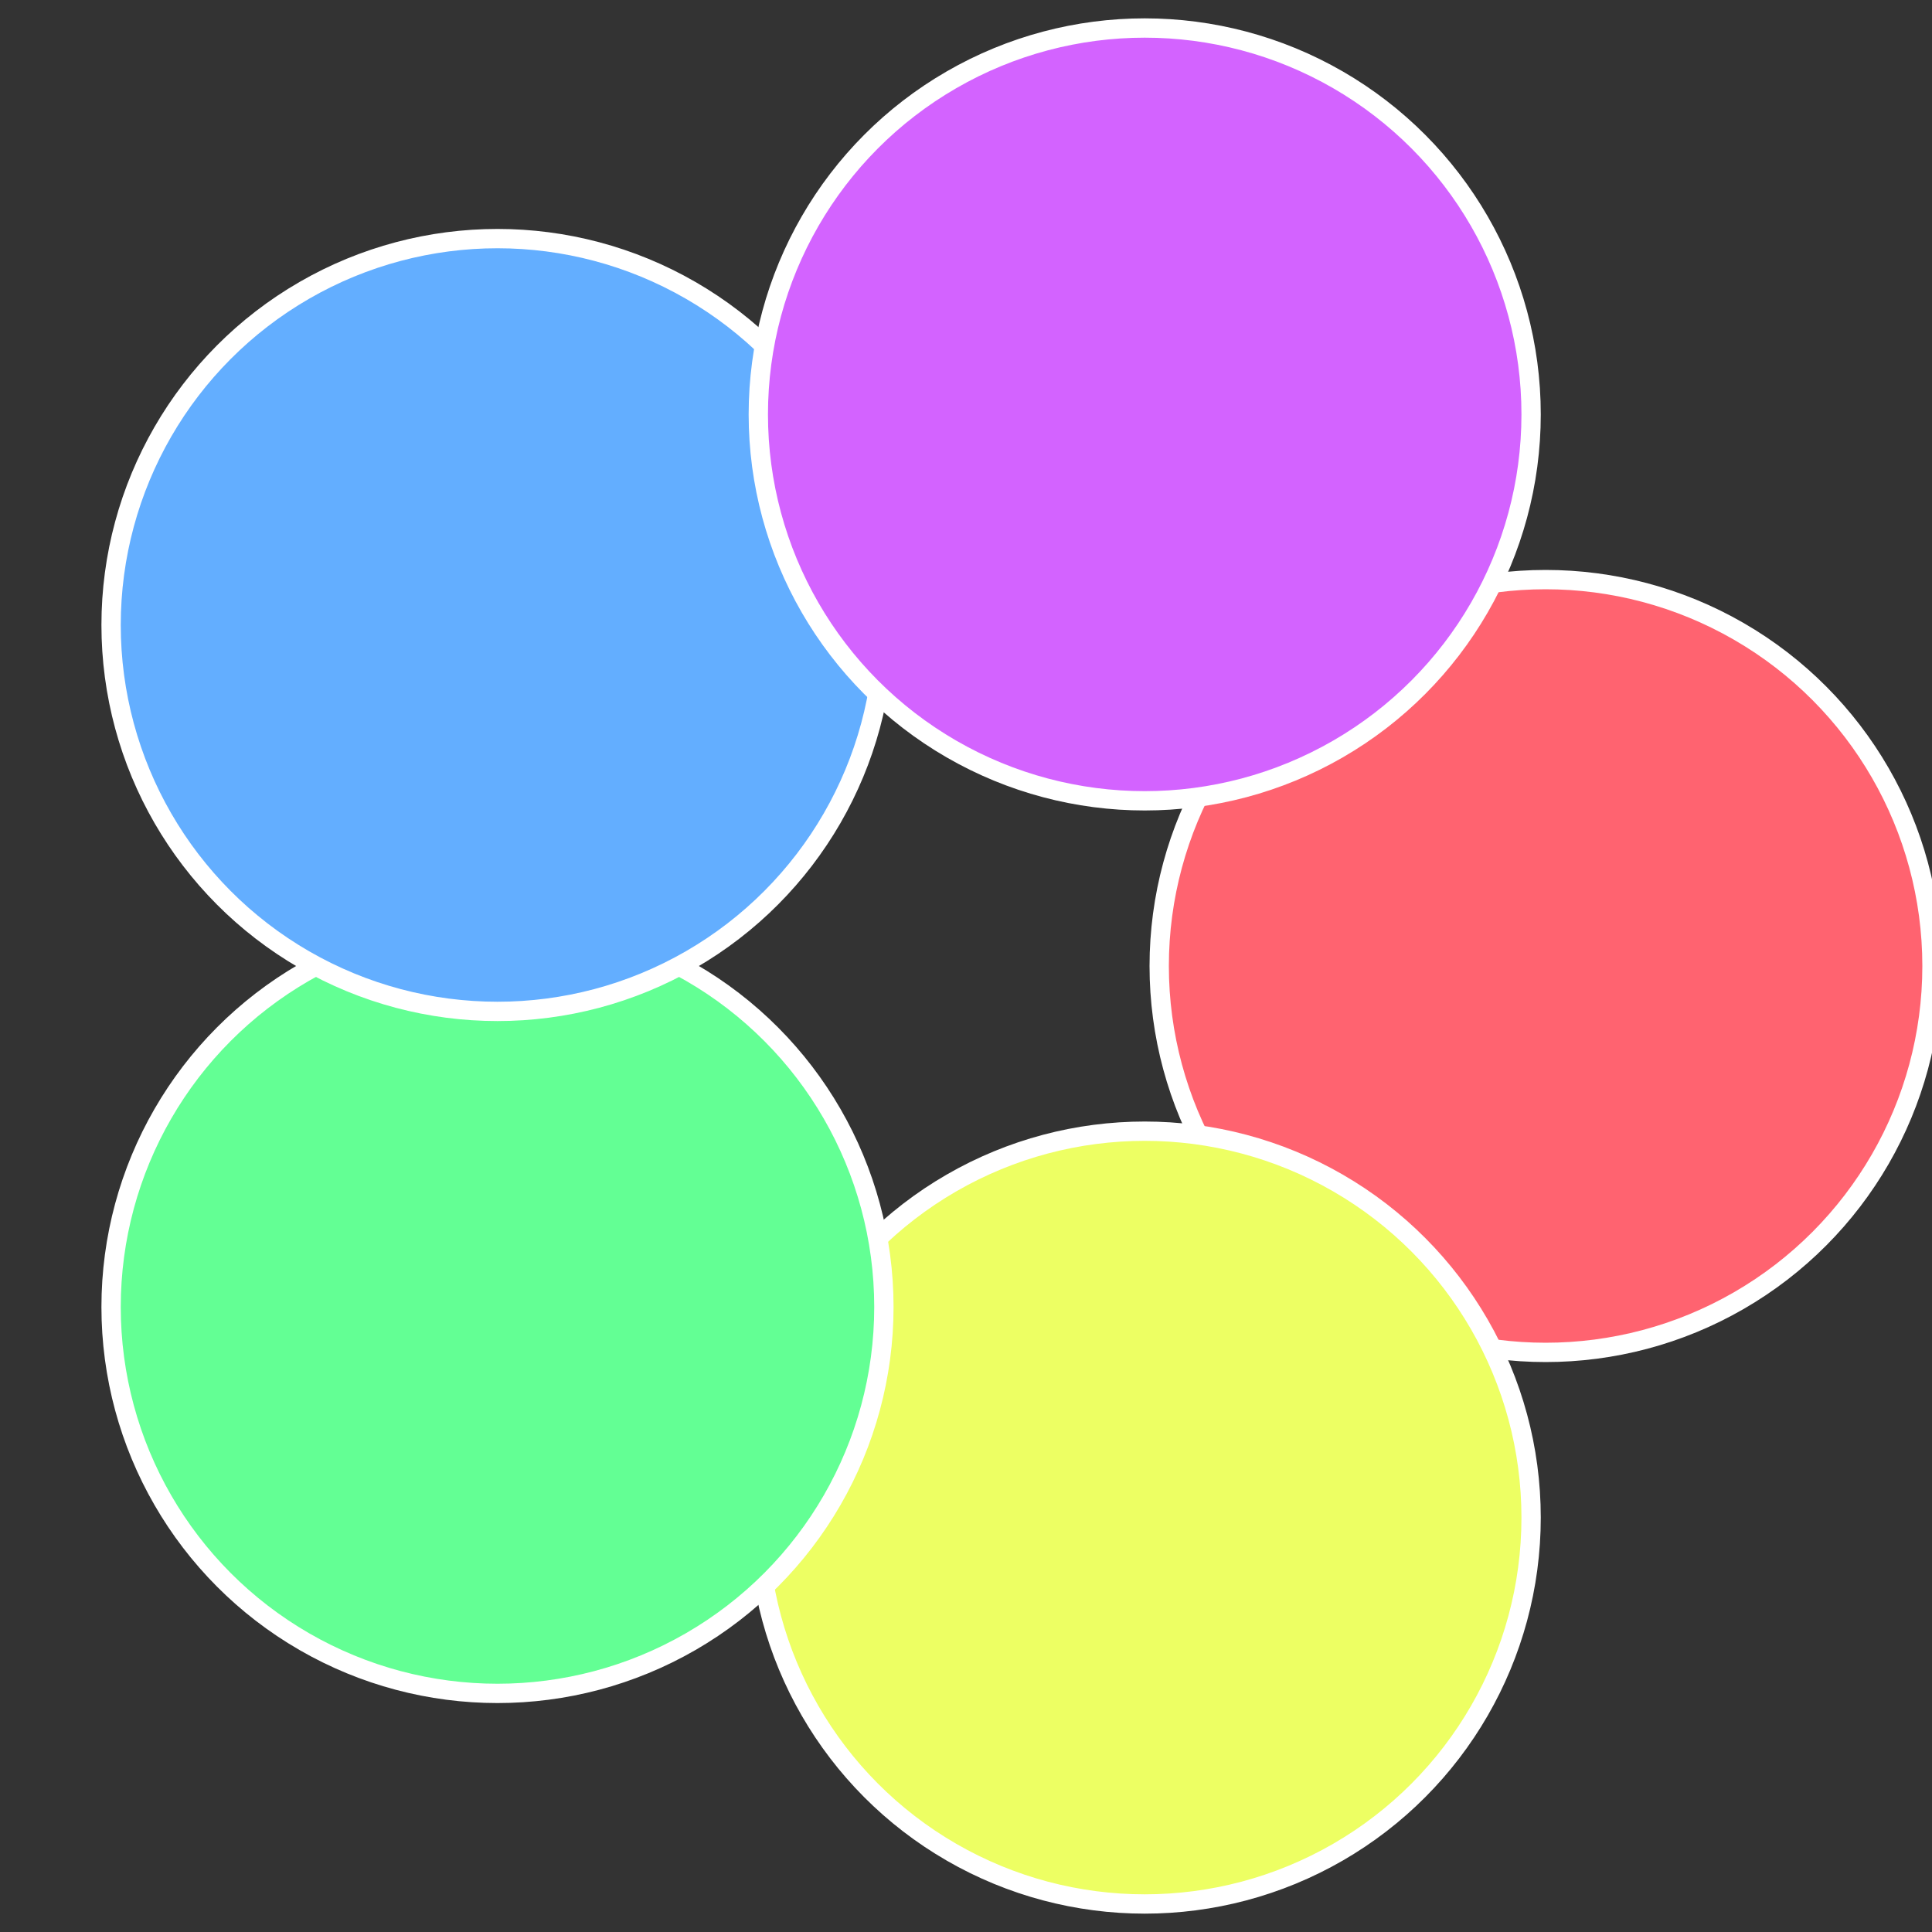
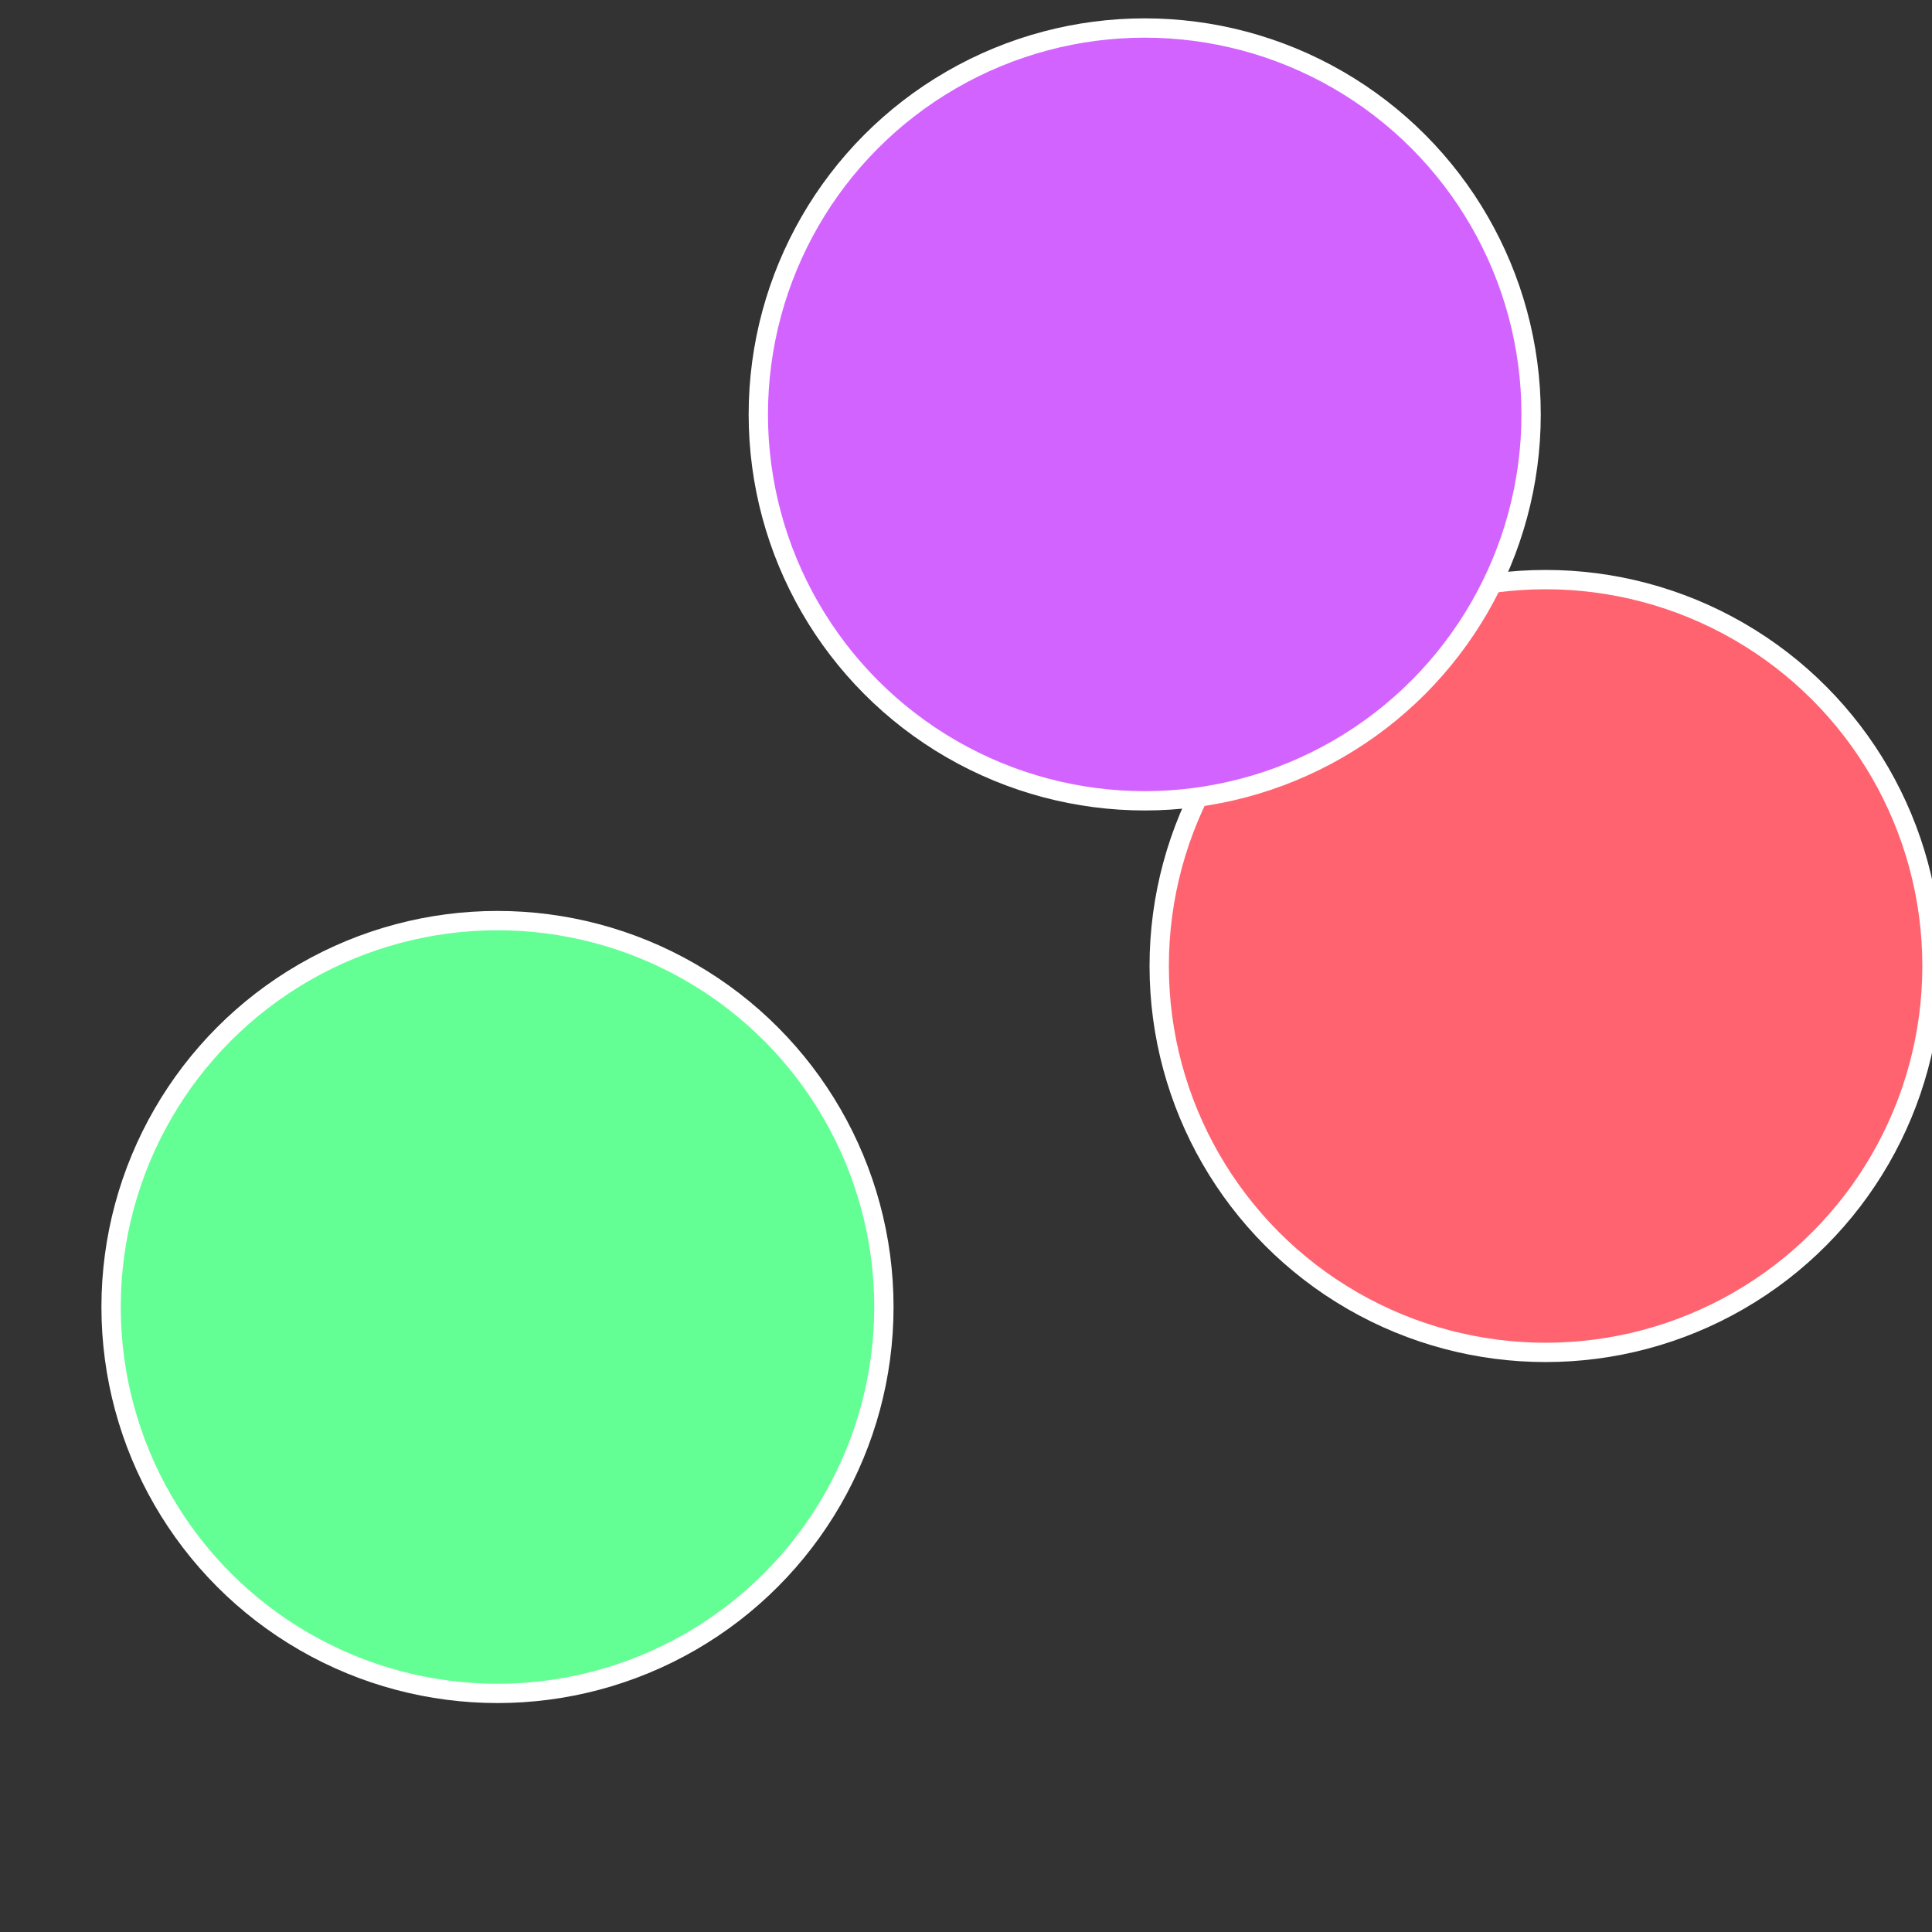
<svg xmlns="http://www.w3.org/2000/svg" width="500" height="500" viewBox="-1 -1 2 2">
  <rect x="-1" y="-1" width="2" height="2" fill="#333333" stroke="none" />
  <circle cx="0.6" cy="0" r="0.4" fill="#ff6370" stroke="#fff" stroke-width="1%" />
-   <circle cx="0.185" cy="0.571" r="0.4" fill="#edff63" stroke="#fff" stroke-width="1%" />
  <circle cx="-0.485" cy="0.353" r="0.4" fill="#63ff94" stroke="#fff" stroke-width="1%" />
-   <circle cx="-0.485" cy="-0.353" r="0.4" fill="#63aeff" stroke="#fff" stroke-width="1%" />
  <circle cx="0.185" cy="-0.571" r="0.4" fill="#d363ff" stroke="#fff" stroke-width="1%" />
</svg>